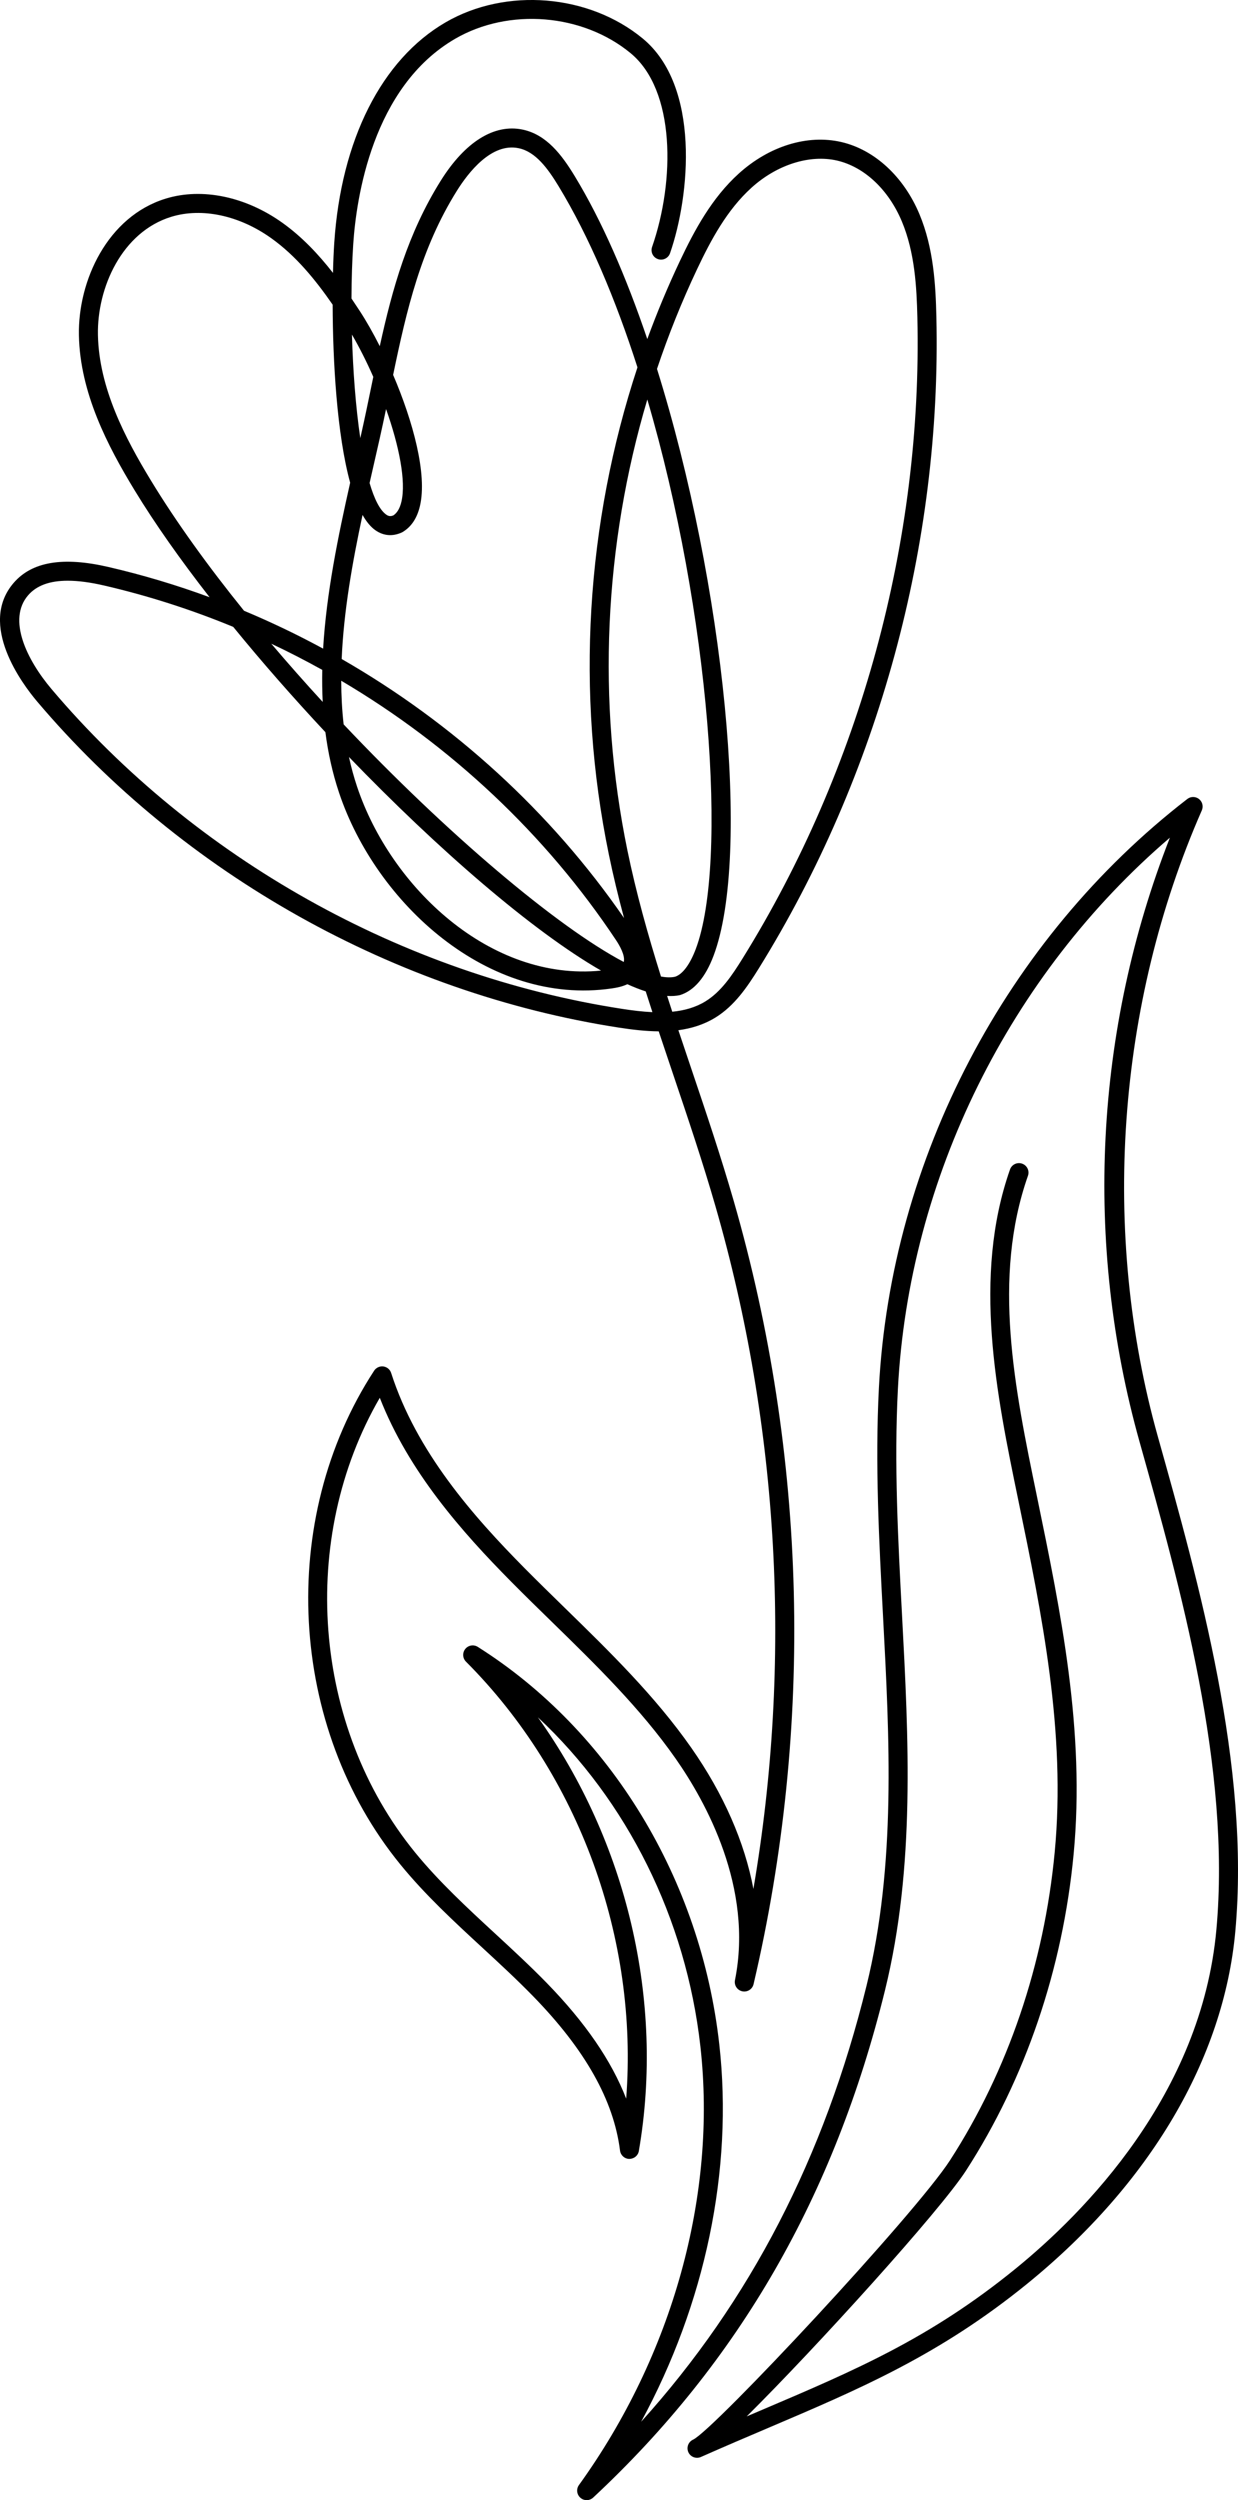
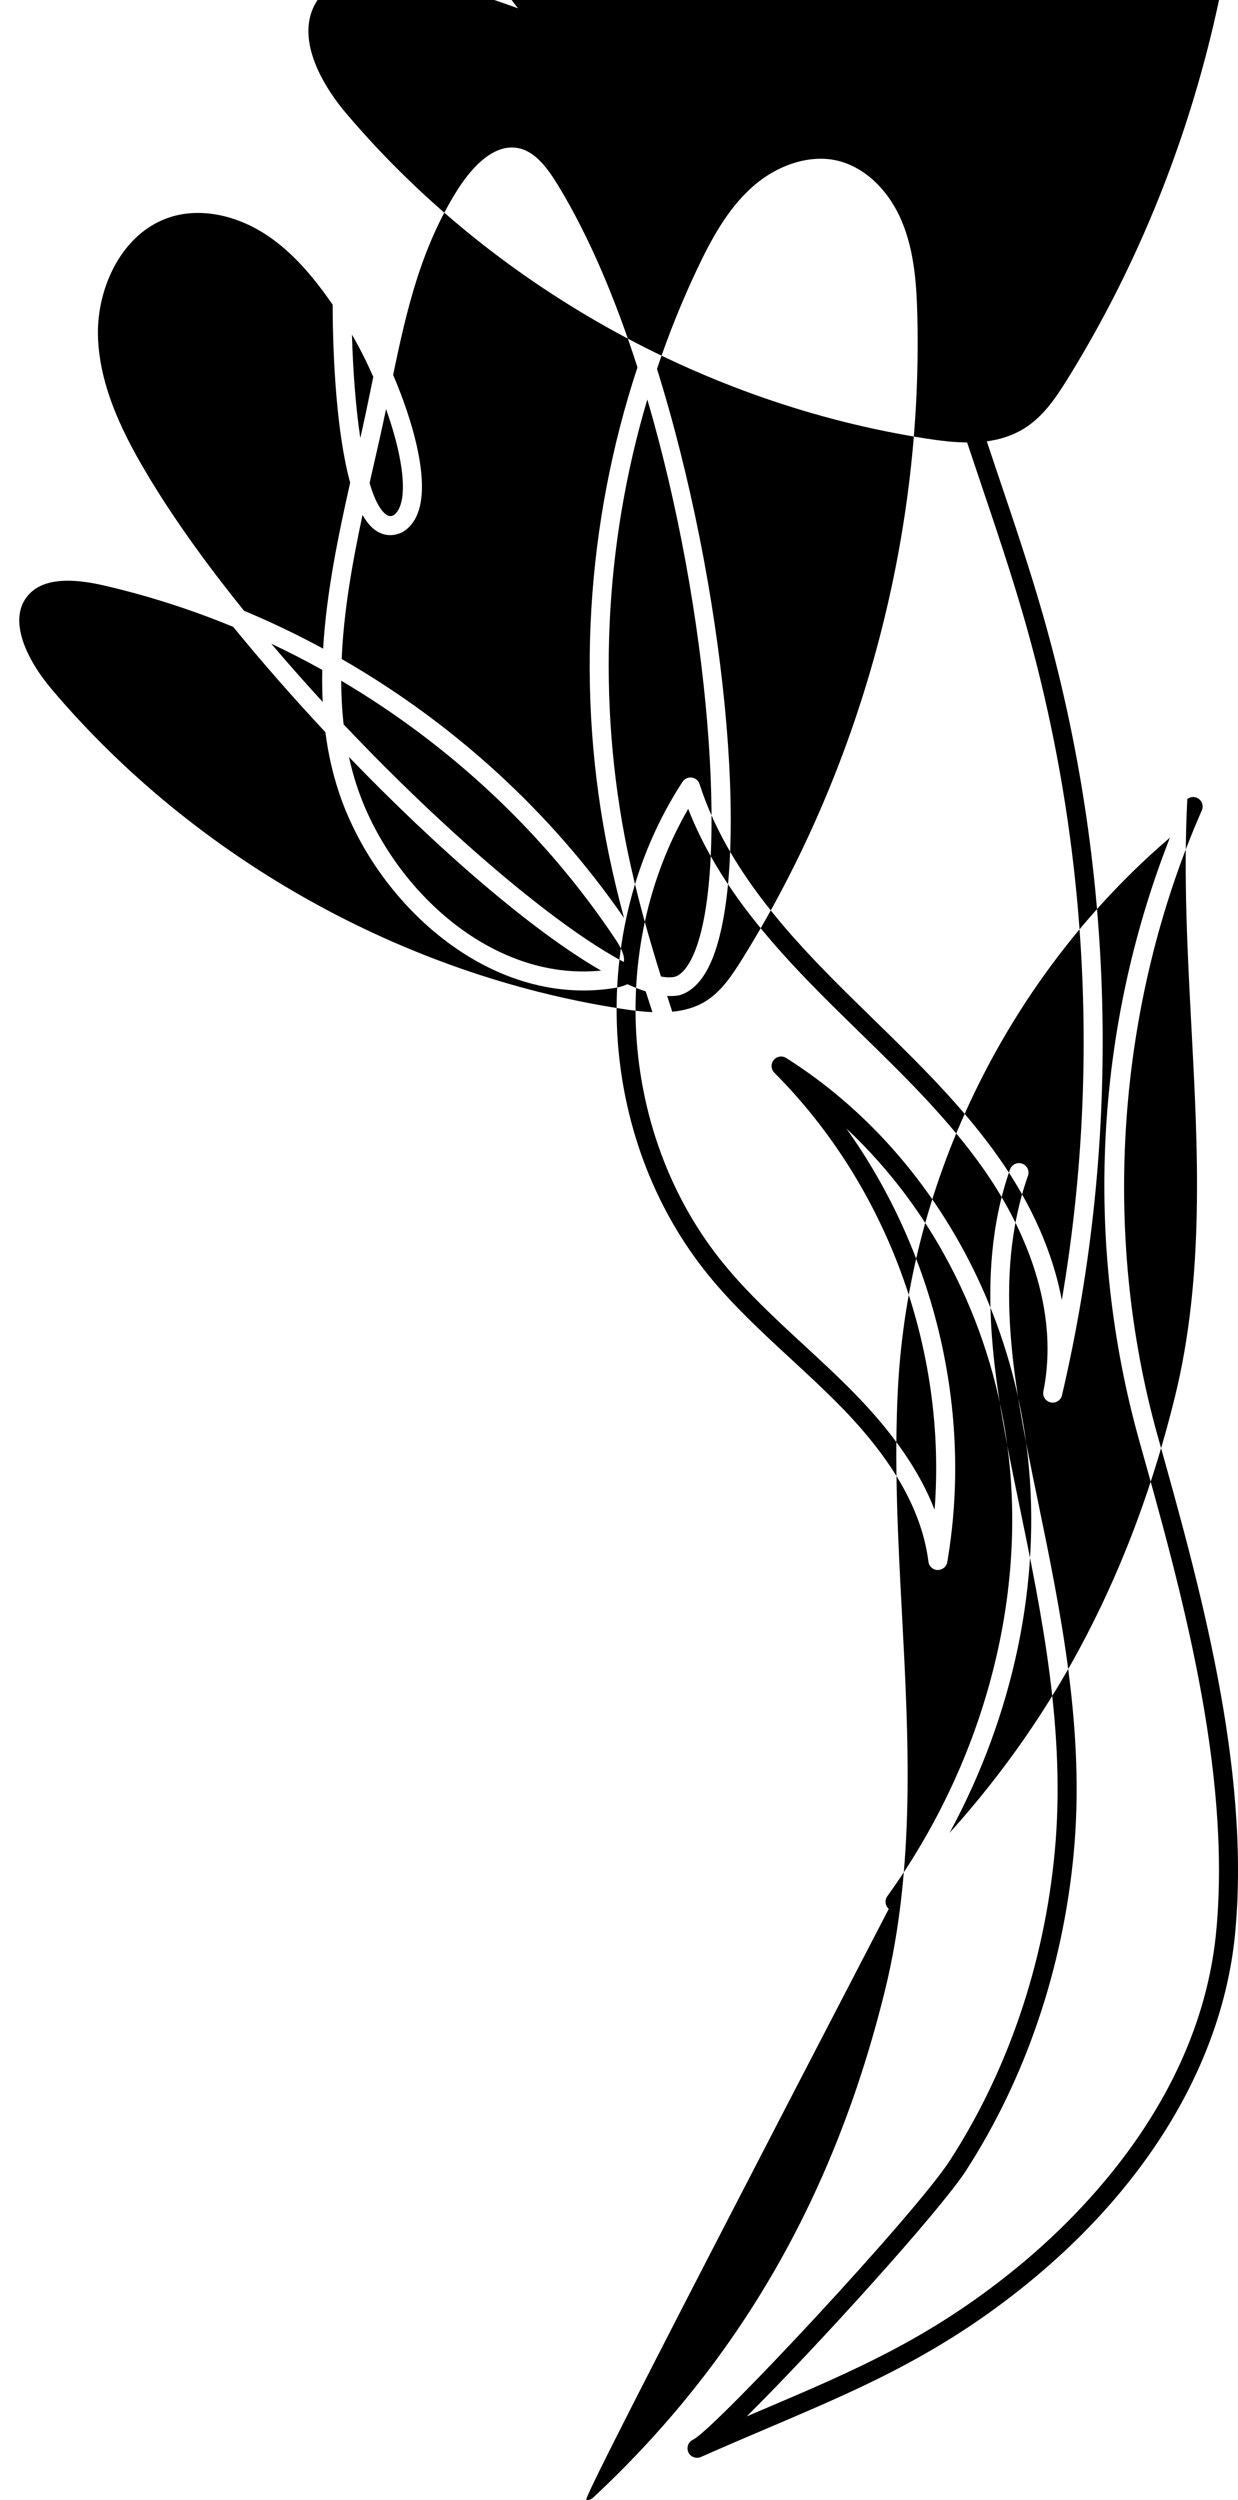
<svg xmlns="http://www.w3.org/2000/svg" version="1.1" id="Layer_1" x="0px" y="0px" viewBox="0 0 148.565 300" style="enable-background:new 0 0 148.565 300;" xml:space="preserve">
  <defs>
    <style> .svg-style-0 {  fill: rgb(0, 0, 0); }</style>
  </defs>
-   <path id="path-01_00000056421698514245879370000017853377024671091588_" d="M138.951,172.399  c-6.87-24.483-4.947-51.88,5.274-75.164c0.21-0.478,0.069-1.036-0.342-1.358  c-0.411-0.321-0.988-0.324-1.401-0.004c-21.751,16.799-35.587,43.215-37.01,70.662  c-0.473,9.125,0.018,18.381,0.492,27.332c0.78,14.705,1.588,29.911-1.981,44.42  c-5.059,20.574-13.942,37.783-27.045,52.31c7.685-14.153,11.071-30.185,9.381-45.287  c-2.216-19.796-13.05-37.627-28.984-47.697c-0.489-0.309-1.137-0.204-1.5,0.251  c-0.363,0.454-0.328,1.108,0.082,1.52c13.607,13.637,20.702,33.284,19.228,52.439  c-1.767-4.56-4.918-9.143-9.522-13.87c-2.001-2.054-4.137-4.025-6.201-5.931  c-3.31-3.056-6.733-6.216-9.602-9.732c-12.356-15.142-14.004-37.715-4.243-54.565  c3.455,8.857,9.859,16.095,15.776,22.075c1.609,1.626,3.25,3.228,4.891,4.831  c5.223,5.098,10.624,10.371,14.837,16.392c3.615,5.167,9.346,15.491,7.119,26.58  c-0.122,0.612,0.268,1.208,0.877,1.34c0.605,0.129,1.212-0.248,1.354-0.856  c7.241-30.937,6.42-63.429-2.375-93.962c-1.542-5.353-3.351-10.714-5.1-15.898  c-0.515-1.527-1.033-3.064-1.548-4.609c1.559-0.207,3.059-0.667,4.439-1.514  c2.307-1.418,3.837-3.69,5.208-5.897c14.374-23.157,21.944-50.917,21.315-78.167  c-0.088-3.833-0.327-8.264-2.037-12.35c-1.88-4.494-5.384-7.728-9.372-8.648  c-4.053-0.937-8.65,0.479-12.303,3.784c-3.234,2.926-5.307,6.773-7.067,10.495  c-1.447,3.064-2.753,6.189-3.913,9.365c-2.516-7.429-5.441-14.173-8.704-19.544  c-1.549-2.548-3.38-4.989-6.26-5.592c-3.408-0.709-6.905,1.466-9.828,6.143  c-3.956,6.334-5.8,12.935-7.311,19.847c-0.801-1.587-1.621-3.029-2.404-4.227  c-0.324-0.497-0.654-0.995-0.992-1.494c0.009-2.313,0.079-4.525,0.21-6.509  c0.362-5.488,2.278-18.875,12.231-24.656c6.447-3.742,15.302-3.019,21.053,1.725  c5.382,4.438,5.345,15.296,2.578,23.259c-0.207,0.596,0.108,1.246,0.703,1.453  c0.595,0.209,1.246-0.108,1.453-0.703c2.409-6.932,3.648-20.057-3.282-25.771  c-6.461-5.326-16.407-6.144-23.651-1.936c-7.677,4.457-12.548,14.109-13.363,26.479  c-0.065,0.987-0.119,2.204-0.153,3.588c-1.746-2.241-3.721-4.337-6.08-6.021  c-4.402-3.144-9.627-4.23-13.977-2.899c-7.014,2.143-10.558,9.872-10.432,16.402  c0.133,6.918,3.451,13.282,6.681,18.595c2.426,3.991,5.503,8.35,9.001,12.839  c-3.962-1.46-8.016-2.675-12.137-3.629c-5.461-1.264-9.179-0.638-11.374,1.908  c-4.321,5.014,1.061,12.16,2.814,14.231c17.541,20.727,42.992,34.99,69.827,39.134  c1.581,0.244,3.189,0.435,4.767,0.447c0.58,1.745,1.164,3.479,1.746,5.201  c1.741,5.161,3.541,10.497,5.068,15.8c7.66,26.589,9.196,54.683,4.55,81.903  c-1.053-5.614-3.573-11.388-7.461-16.946c-4.335-6.197-9.814-11.545-15.113-16.718  c-1.631-1.592-3.262-3.185-4.863-4.801c-6.227-6.293-13.002-14-16.035-23.446  c-0.135-0.419-0.498-0.724-0.934-0.782c-0.439-0.056-0.867,0.14-1.108,0.508  c-11.638,17.836-10.311,42.759,3.154,59.259c2.97,3.64,6.453,6.856,9.822,9.966  c2.042,1.885,4.154,3.835,6.113,5.846c6.249,6.415,9.658,12.472,10.42,18.514  c0.071,0.561,0.541,0.986,1.107,0.998c0.573-0.007,1.054-0.39,1.15-0.948  c3.107-18.08-1.487-37.178-12.118-52.046c10.694,9.994,17.785,24.129,19.505,39.499  c1.995,17.827-3.318,37.008-14.574,52.627c-0.344,0.477-0.269,1.136,0.171,1.524  C69.864,299.905,70.134,300,70.403,300c0.28,0,0.559-0.103,0.778-0.306  c17.505-16.314,28.96-36.221,35.02-60.863c3.648-14.837,2.832-30.214,2.043-45.086  c-0.471-8.892-0.96-18.087-0.492-27.092c1.311-25.294,13.423-49.691,32.641-66.139  c-9.031,23.044-10.343,48.611-3.64,72.501c4.894,17.443,10.985,39.15,9.217,58.539  c-1.805,19.806-15.884,33.994-24.116,40.688c-10.274,8.358-19.225,12.167-30.557,16.99  c-0.558,0.238-1.121,0.478-1.689,0.72c8.381-8.311,23.215-24.69,26.319-29.499  c7.14-11.058,11.605-24.189,12.913-37.974c1.403-14.779-1.538-29.038-4.383-42.826l-0.049-0.241  c-2.64-12.793-5.369-26.02-1.05-38.327c0.209-0.595-0.104-1.246-0.699-1.455  c-0.597-0.209-1.246,0.104-1.455,0.699c-4.529,12.905-1.609,27.057,0.967,39.545l0.05,0.241  c2.81,13.623,5.716,27.711,4.346,42.149c-1.274,13.422-5.617,26.2-12.558,36.95  c-4.19,6.489-28.309,32.31-30.825,33.52c-0.577,0.256-0.836,0.93-0.582,1.506  c0.255,0.576,0.929,0.834,1.506,0.582c2.823-1.251,5.504-2.393,8.081-3.49  c11.043-4.7,20.58-8.76,31.104-17.319c14.694-11.951,23.555-26.957,24.949-42.253  C150.049,211.954,143.895,190.022,138.951,172.399z M45.559,52.648c0.269-1.197,0.523-2.384,0.77-3.565  c1.557,4.392,2.42,8.661,1.841,11.122c-0.188,0.797-0.515,1.349-0.972,1.643  c-0.372,0.149-0.605,0.074-0.835-0.087c-0.784-0.546-1.453-1.901-2.011-3.801  c0.187-0.83,0.375-1.653,0.561-2.469L45.559,52.648z M44.797,45.223  c-0.069,0.331-0.137,0.663-0.205,0.996c-0.402,1.952-0.808,3.928-1.259,5.927l-0.096,0.424  c-0.55-3.706-0.88-8.102-1.003-12.425C43.133,41.692,44.006,43.425,44.797,45.223z M43.507,61.786  c0.46,0.815,0.976,1.446,1.552,1.847c0.957,0.666,2.038,0.76,3.13,0.273  c0.039-0.016,0.076-0.036,0.112-0.057c1.045-0.614,1.748-1.663,2.092-3.122  c0.901-3.828-0.835-10.173-3.216-15.742c1.618-7.795,3.333-15.18,7.645-22.083  c1.377-2.203,4.165-5.808,7.424-5.117c2.03,0.424,3.495,2.434,4.777,4.543  c3.693,6.08,6.861,13.609,9.475,21.752c-6.181,18.745-7.426,39.05-3.439,58.428  c0.527,2.565,1.147,5.116,1.829,7.652C66.102,97.413,54.401,86.77,41.002,79.077  C41.246,73.322,42.293,67.453,43.507,61.786z M41.238,86.921c-0.195-1.723-0.285-3.472-0.289-5.236  c13.128,7.752,24.536,18.418,32.992,31.148c0.368,0.553,1.117,1.81,0.913,2.598  C66.762,111.16,53.559,99.952,41.238,86.921z M72.128,116.464c-13.288,1.329-25.249-10.008-29.279-22.074  c-0.39-1.167-0.712-2.353-0.973-3.557C52.552,101.906,63.857,111.704,72.128,116.464z M18.101,57.639  c-3.07-5.053-6.226-11.077-6.349-17.454c-0.109-5.672,2.885-12.362,8.817-14.175  c3.677-1.121,8.156-0.161,11.984,2.574c2.956,2.109,5.304,4.993,7.366,7.974  c0.019,6.805,0.512,15.566,2.101,21.365c-1.447,6.428-2.844,13.205-3.244,19.91  c-3.085-1.674-6.254-3.193-9.493-4.547C25.002,67.987,21.16,62.672,18.101,57.639z M38.727,84.229  c-2.108-2.296-4.174-4.632-6.174-6.99c2.075,0.979,4.115,2.027,6.12,3.142  C38.648,81.669,38.663,82.952,38.727,84.229z M74.63,121.053  c-26.3-4.061-51.242-18.04-68.433-38.353c-3.003-3.547-5.322-8.37-2.827-11.265  c1.009-1.171,2.58-1.753,4.758-1.753c1.253,0,2.708,0.193,4.371,0.578  c5.296,1.226,10.476,2.892,15.49,4.962c3.437,4.214,7.183,8.486,11.06,12.634  c0.318,2.468,0.846,4.894,1.636,7.257c4.425,13.247,17.891,25.658,32.737,23.491  c0.613-0.088,1.267-0.222,1.863-0.506c0.775,0.351,1.511,0.64,2.204,0.864  c0.265,0.832,0.532,1.663,0.802,2.49C77.083,121.397,75.849,121.242,74.63,121.053z M75.294,102.048  c-3.684-17.911-2.807-36.631,2.387-54.113c7.493,25.524,9.718,55.592,5.813,65.942  c-0.711,1.887-1.603,3.045-2.486,3.325c-0.471,0.106-1.036,0.094-1.689-0.027  C77.76,112.191,76.341,107.137,75.294,102.048z M80.675,121.402c-0.207-0.632-0.413-1.265-0.617-1.9  c0.561,0.039,1.079,0.008,1.542-0.096c1.692-0.53,3.048-2.119,4.03-4.722  c4.531-12.009,1.305-44.518-6.788-70.417c1.367-4.076,2.972-8.075,4.813-11.971  c1.657-3.508,3.597-7.12,6.533-9.777c3.054-2.762,6.984-4.006,10.258-3.253  c3.274,0.757,6.183,3.488,7.781,7.307c1.557,3.718,1.777,7.896,1.861,11.52  c0.618,26.811-6.83,54.126-20.973,76.911c-1.277,2.056-2.579,3.998-4.463,5.155  C83.46,120.891,82.109,121.26,80.675,121.402z" class="svg-style-0" />
+   <path id="path-01_00000056421698514245879370000017853377024671091588_" d="M138.951,172.399  c-6.87-24.483-4.947-51.88,5.274-75.164c0.21-0.478,0.069-1.036-0.342-1.358  c-0.411-0.321-0.988-0.324-1.401-0.004c-0.473,9.125,0.018,18.381,0.492,27.332c0.78,14.705,1.588,29.911-1.981,44.42  c-5.059,20.574-13.942,37.783-27.045,52.31c7.685-14.153,11.071-30.185,9.381-45.287  c-2.216-19.796-13.05-37.627-28.984-47.697c-0.489-0.309-1.137-0.204-1.5,0.251  c-0.363,0.454-0.328,1.108,0.082,1.52c13.607,13.637,20.702,33.284,19.228,52.439  c-1.767-4.56-4.918-9.143-9.522-13.87c-2.001-2.054-4.137-4.025-6.201-5.931  c-3.31-3.056-6.733-6.216-9.602-9.732c-12.356-15.142-14.004-37.715-4.243-54.565  c3.455,8.857,9.859,16.095,15.776,22.075c1.609,1.626,3.25,3.228,4.891,4.831  c5.223,5.098,10.624,10.371,14.837,16.392c3.615,5.167,9.346,15.491,7.119,26.58  c-0.122,0.612,0.268,1.208,0.877,1.34c0.605,0.129,1.212-0.248,1.354-0.856  c7.241-30.937,6.42-63.429-2.375-93.962c-1.542-5.353-3.351-10.714-5.1-15.898  c-0.515-1.527-1.033-3.064-1.548-4.609c1.559-0.207,3.059-0.667,4.439-1.514  c2.307-1.418,3.837-3.69,5.208-5.897c14.374-23.157,21.944-50.917,21.315-78.167  c-0.088-3.833-0.327-8.264-2.037-12.35c-1.88-4.494-5.384-7.728-9.372-8.648  c-4.053-0.937-8.65,0.479-12.303,3.784c-3.234,2.926-5.307,6.773-7.067,10.495  c-1.447,3.064-2.753,6.189-3.913,9.365c-2.516-7.429-5.441-14.173-8.704-19.544  c-1.549-2.548-3.38-4.989-6.26-5.592c-3.408-0.709-6.905,1.466-9.828,6.143  c-3.956,6.334-5.8,12.935-7.311,19.847c-0.801-1.587-1.621-3.029-2.404-4.227  c-0.324-0.497-0.654-0.995-0.992-1.494c0.009-2.313,0.079-4.525,0.21-6.509  c0.362-5.488,2.278-18.875,12.231-24.656c6.447-3.742,15.302-3.019,21.053,1.725  c5.382,4.438,5.345,15.296,2.578,23.259c-0.207,0.596,0.108,1.246,0.703,1.453  c0.595,0.209,1.246-0.108,1.453-0.703c2.409-6.932,3.648-20.057-3.282-25.771  c-6.461-5.326-16.407-6.144-23.651-1.936c-7.677,4.457-12.548,14.109-13.363,26.479  c-0.065,0.987-0.119,2.204-0.153,3.588c-1.746-2.241-3.721-4.337-6.08-6.021  c-4.402-3.144-9.627-4.23-13.977-2.899c-7.014,2.143-10.558,9.872-10.432,16.402  c0.133,6.918,3.451,13.282,6.681,18.595c2.426,3.991,5.503,8.35,9.001,12.839  c-3.962-1.46-8.016-2.675-12.137-3.629c-5.461-1.264-9.179-0.638-11.374,1.908  c-4.321,5.014,1.061,12.16,2.814,14.231c17.541,20.727,42.992,34.99,69.827,39.134  c1.581,0.244,3.189,0.435,4.767,0.447c0.58,1.745,1.164,3.479,1.746,5.201  c1.741,5.161,3.541,10.497,5.068,15.8c7.66,26.589,9.196,54.683,4.55,81.903  c-1.053-5.614-3.573-11.388-7.461-16.946c-4.335-6.197-9.814-11.545-15.113-16.718  c-1.631-1.592-3.262-3.185-4.863-4.801c-6.227-6.293-13.002-14-16.035-23.446  c-0.135-0.419-0.498-0.724-0.934-0.782c-0.439-0.056-0.867,0.14-1.108,0.508  c-11.638,17.836-10.311,42.759,3.154,59.259c2.97,3.64,6.453,6.856,9.822,9.966  c2.042,1.885,4.154,3.835,6.113,5.846c6.249,6.415,9.658,12.472,10.42,18.514  c0.071,0.561,0.541,0.986,1.107,0.998c0.573-0.007,1.054-0.39,1.15-0.948  c3.107-18.08-1.487-37.178-12.118-52.046c10.694,9.994,17.785,24.129,19.505,39.499  c1.995,17.827-3.318,37.008-14.574,52.627c-0.344,0.477-0.269,1.136,0.171,1.524  C69.864,299.905,70.134,300,70.403,300c0.28,0,0.559-0.103,0.778-0.306  c17.505-16.314,28.96-36.221,35.02-60.863c3.648-14.837,2.832-30.214,2.043-45.086  c-0.471-8.892-0.96-18.087-0.492-27.092c1.311-25.294,13.423-49.691,32.641-66.139  c-9.031,23.044-10.343,48.611-3.64,72.501c4.894,17.443,10.985,39.15,9.217,58.539  c-1.805,19.806-15.884,33.994-24.116,40.688c-10.274,8.358-19.225,12.167-30.557,16.99  c-0.558,0.238-1.121,0.478-1.689,0.72c8.381-8.311,23.215-24.69,26.319-29.499  c7.14-11.058,11.605-24.189,12.913-37.974c1.403-14.779-1.538-29.038-4.383-42.826l-0.049-0.241  c-2.64-12.793-5.369-26.02-1.05-38.327c0.209-0.595-0.104-1.246-0.699-1.455  c-0.597-0.209-1.246,0.104-1.455,0.699c-4.529,12.905-1.609,27.057,0.967,39.545l0.05,0.241  c2.81,13.623,5.716,27.711,4.346,42.149c-1.274,13.422-5.617,26.2-12.558,36.95  c-4.19,6.489-28.309,32.31-30.825,33.52c-0.577,0.256-0.836,0.93-0.582,1.506  c0.255,0.576,0.929,0.834,1.506,0.582c2.823-1.251,5.504-2.393,8.081-3.49  c11.043-4.7,20.58-8.76,31.104-17.319c14.694-11.951,23.555-26.957,24.949-42.253  C150.049,211.954,143.895,190.022,138.951,172.399z M45.559,52.648c0.269-1.197,0.523-2.384,0.77-3.565  c1.557,4.392,2.42,8.661,1.841,11.122c-0.188,0.797-0.515,1.349-0.972,1.643  c-0.372,0.149-0.605,0.074-0.835-0.087c-0.784-0.546-1.453-1.901-2.011-3.801  c0.187-0.83,0.375-1.653,0.561-2.469L45.559,52.648z M44.797,45.223  c-0.069,0.331-0.137,0.663-0.205,0.996c-0.402,1.952-0.808,3.928-1.259,5.927l-0.096,0.424  c-0.55-3.706-0.88-8.102-1.003-12.425C43.133,41.692,44.006,43.425,44.797,45.223z M43.507,61.786  c0.46,0.815,0.976,1.446,1.552,1.847c0.957,0.666,2.038,0.76,3.13,0.273  c0.039-0.016,0.076-0.036,0.112-0.057c1.045-0.614,1.748-1.663,2.092-3.122  c0.901-3.828-0.835-10.173-3.216-15.742c1.618-7.795,3.333-15.18,7.645-22.083  c1.377-2.203,4.165-5.808,7.424-5.117c2.03,0.424,3.495,2.434,4.777,4.543  c3.693,6.08,6.861,13.609,9.475,21.752c-6.181,18.745-7.426,39.05-3.439,58.428  c0.527,2.565,1.147,5.116,1.829,7.652C66.102,97.413,54.401,86.77,41.002,79.077  C41.246,73.322,42.293,67.453,43.507,61.786z M41.238,86.921c-0.195-1.723-0.285-3.472-0.289-5.236  c13.128,7.752,24.536,18.418,32.992,31.148c0.368,0.553,1.117,1.81,0.913,2.598  C66.762,111.16,53.559,99.952,41.238,86.921z M72.128,116.464c-13.288,1.329-25.249-10.008-29.279-22.074  c-0.39-1.167-0.712-2.353-0.973-3.557C52.552,101.906,63.857,111.704,72.128,116.464z M18.101,57.639  c-3.07-5.053-6.226-11.077-6.349-17.454c-0.109-5.672,2.885-12.362,8.817-14.175  c3.677-1.121,8.156-0.161,11.984,2.574c2.956,2.109,5.304,4.993,7.366,7.974  c0.019,6.805,0.512,15.566,2.101,21.365c-1.447,6.428-2.844,13.205-3.244,19.91  c-3.085-1.674-6.254-3.193-9.493-4.547C25.002,67.987,21.16,62.672,18.101,57.639z M38.727,84.229  c-2.108-2.296-4.174-4.632-6.174-6.99c2.075,0.979,4.115,2.027,6.12,3.142  C38.648,81.669,38.663,82.952,38.727,84.229z M74.63,121.053  c-26.3-4.061-51.242-18.04-68.433-38.353c-3.003-3.547-5.322-8.37-2.827-11.265  c1.009-1.171,2.58-1.753,4.758-1.753c1.253,0,2.708,0.193,4.371,0.578  c5.296,1.226,10.476,2.892,15.49,4.962c3.437,4.214,7.183,8.486,11.06,12.634  c0.318,2.468,0.846,4.894,1.636,7.257c4.425,13.247,17.891,25.658,32.737,23.491  c0.613-0.088,1.267-0.222,1.863-0.506c0.775,0.351,1.511,0.64,2.204,0.864  c0.265,0.832,0.532,1.663,0.802,2.49C77.083,121.397,75.849,121.242,74.63,121.053z M75.294,102.048  c-3.684-17.911-2.807-36.631,2.387-54.113c7.493,25.524,9.718,55.592,5.813,65.942  c-0.711,1.887-1.603,3.045-2.486,3.325c-0.471,0.106-1.036,0.094-1.689-0.027  C77.76,112.191,76.341,107.137,75.294,102.048z M80.675,121.402c-0.207-0.632-0.413-1.265-0.617-1.9  c0.561,0.039,1.079,0.008,1.542-0.096c1.692-0.53,3.048-2.119,4.03-4.722  c4.531-12.009,1.305-44.518-6.788-70.417c1.367-4.076,2.972-8.075,4.813-11.971  c1.657-3.508,3.597-7.12,6.533-9.777c3.054-2.762,6.984-4.006,10.258-3.253  c3.274,0.757,6.183,3.488,7.781,7.307c1.557,3.718,1.777,7.896,1.861,11.52  c0.618,26.811-6.83,54.126-20.973,76.911c-1.277,2.056-2.579,3.998-4.463,5.155  C83.46,120.891,82.109,121.26,80.675,121.402z" class="svg-style-0" />
</svg>